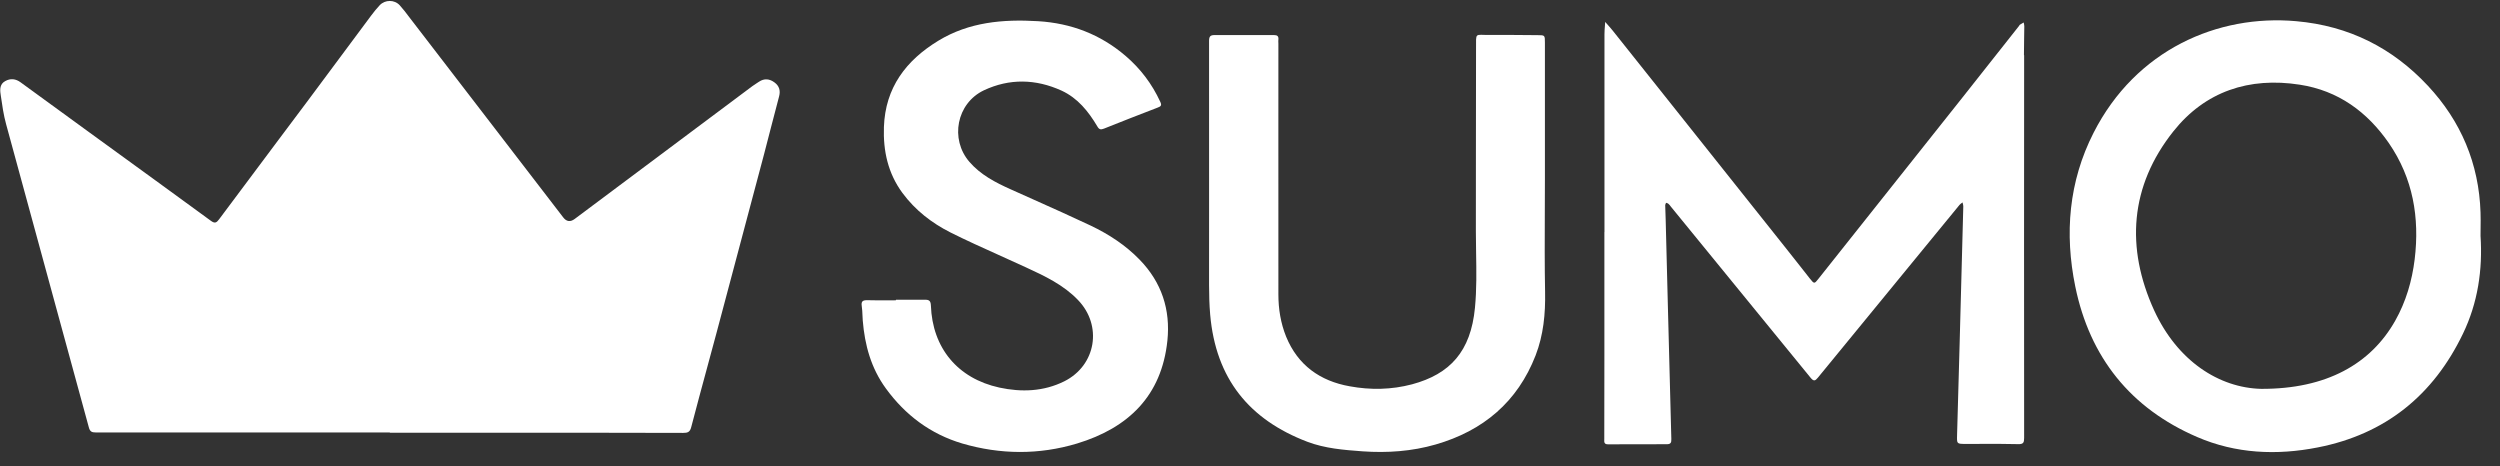
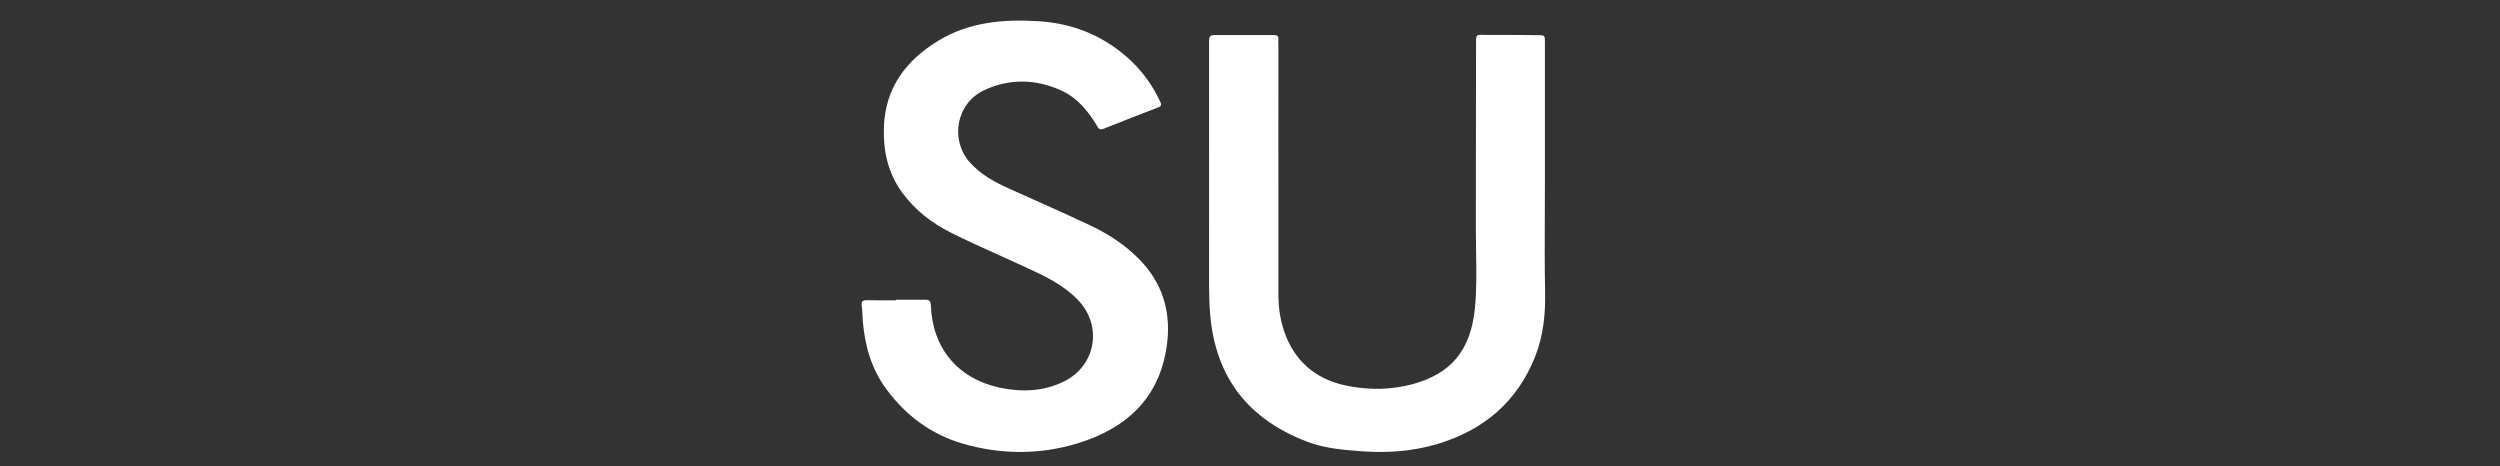
<svg xmlns="http://www.w3.org/2000/svg" width="118" height="22" viewBox="0 0 118 22" fill="none">
  <rect x="0" y="0" width="118" height="22" fill="#333333" stroke="none" />
-   <path d="M36.774 4.548C36.639 5.05 36.51 5.553 36.38 6.056C36.276 6.463 36.172 6.871 36.064 7.277L35.674 8.744L35.673 8.746C35.054 11.078 34.435 13.411 33.812 15.741C33.676 16.247 33.539 16.753 33.402 17.258L33.402 17.259C33.139 18.228 32.876 19.197 32.624 20.166C32.564 20.403 32.447 20.433 32.245 20.433C29.692 20.425 27.139 20.425 24.586 20.425C23.212 20.422 21.837 20.423 20.462 20.424C19.775 20.424 19.087 20.425 18.4 20.425V20.412C16.857 20.412 15.315 20.411 13.773 20.411C10.689 20.41 7.606 20.409 4.52 20.412C4.335 20.412 4.245 20.373 4.193 20.171C3.685 18.308 3.176 16.445 2.667 14.582C1.873 11.676 1.078 8.77 0.288 5.861C0.167 5.42 0.103 4.968 0.038 4.515L0.026 4.427C-0.009 4.203 0.004 3.958 0.245 3.829C0.495 3.687 0.745 3.717 0.977 3.889C1.605 4.347 2.233 4.804 2.86 5.261L2.861 5.261C3.317 5.593 3.773 5.925 4.228 6.257L4.753 6.638C6.493 7.901 8.229 9.161 9.962 10.428C10.147 10.562 10.225 10.506 10.341 10.351C11.277 9.094 12.216 7.841 13.155 6.587C13.625 5.961 14.095 5.334 14.564 4.707C15.057 4.046 15.548 3.385 16.039 2.724C16.529 2.064 17.02 1.403 17.513 0.742C17.642 0.57 17.776 0.402 17.926 0.243C18.18 -0.02 18.619 -0.024 18.869 0.251C19.023 0.419 19.164 0.606 19.303 0.791L19.304 0.791L19.304 0.792C19.329 0.824 19.353 0.856 19.377 0.888C20.578 2.451 21.779 4.012 22.98 5.573C24.181 7.135 25.383 8.697 26.584 10.261C26.739 10.464 26.92 10.489 27.126 10.334C29.925 8.246 32.719 6.158 35.513 4.065C35.579 4.017 35.648 3.972 35.718 3.927C35.753 3.904 35.788 3.882 35.823 3.859C36.072 3.691 36.322 3.717 36.554 3.889C36.778 4.053 36.847 4.272 36.774 4.548Z" fill="white" />
-   <path d="M95.539 2.606C95.534 8.625 95.534 14.643 95.539 20.662C95.539 20.89 95.508 20.972 95.246 20.963C94.648 20.947 94.052 20.95 93.456 20.952L93.455 20.952C93.231 20.953 93.008 20.954 92.783 20.954L92.771 20.954C92.566 20.952 92.464 20.951 92.414 20.899C92.365 20.848 92.368 20.746 92.374 20.541L92.374 20.528C92.418 19.09 92.456 17.648 92.495 16.206C92.554 14.106 92.608 12.007 92.663 9.911L92.667 9.74C92.667 9.696 92.656 9.649 92.644 9.604C92.64 9.587 92.636 9.571 92.633 9.554L92.622 9.562C92.614 9.568 92.606 9.574 92.597 9.58C92.557 9.609 92.516 9.638 92.486 9.675L91.938 10.344L91.935 10.347L91.934 10.348C89.892 12.836 87.847 15.328 85.809 17.82C85.676 17.984 85.607 18.01 85.456 17.825C83.263 15.132 81.065 12.444 78.867 9.756L78.861 9.748C78.826 9.701 78.792 9.653 78.749 9.619C78.729 9.599 78.696 9.589 78.664 9.58L78.649 9.576C78.645 9.574 78.641 9.573 78.637 9.572C78.633 9.584 78.627 9.597 78.622 9.609C78.61 9.637 78.598 9.666 78.598 9.692C78.6 9.803 78.605 9.915 78.609 10.027C78.613 10.142 78.618 10.257 78.62 10.372C78.656 11.759 78.691 13.146 78.726 14.532C78.778 16.595 78.83 18.657 78.887 20.722C78.895 20.903 78.848 20.967 78.671 20.967C77.75 20.967 76.829 20.967 75.903 20.972C75.713 20.975 75.717 20.865 75.721 20.749L75.721 20.742L75.722 20.725C75.722 20.72 75.722 20.714 75.722 20.709C75.722 20.705 75.722 20.7 75.722 20.696C75.727 19.389 75.727 18.087 75.727 16.784V10.954H75.731V1.62C75.731 1.478 75.742 1.338 75.753 1.199L75.753 1.198C75.757 1.144 75.762 1.089 75.765 1.035C75.791 1.064 75.818 1.094 75.844 1.124C75.944 1.237 76.045 1.35 76.14 1.47C77.1 2.676 78.061 3.882 79.021 5.088C80.749 7.258 82.477 9.428 84.203 11.599C84.46 11.918 84.712 12.239 84.964 12.561C85.117 12.757 85.271 12.954 85.426 13.149C85.633 13.408 85.637 13.403 85.831 13.158L92.572 4.673L95.298 1.224C95.3 1.22 95.302 1.217 95.304 1.213L95.306 1.209C95.315 1.193 95.323 1.178 95.336 1.168C95.397 1.129 95.457 1.095 95.517 1.061C95.519 1.072 95.522 1.083 95.525 1.094L95.525 1.095C95.536 1.144 95.547 1.193 95.547 1.246C95.546 1.426 95.543 1.607 95.539 1.788L95.539 1.789C95.535 2.062 95.53 2.335 95.53 2.606H95.539Z" fill="white" />
-   <path fill-rule="evenodd" clip-rule="evenodd" d="M117.084 10.762C117.083 10.885 117.081 11.009 117.081 11.134C117.185 12.732 116.956 14.29 116.25 15.754C114.851 18.66 112.587 20.494 109.401 21.118C107.468 21.501 105.526 21.415 103.705 20.627C100.558 19.271 98.638 16.86 97.954 13.528C97.441 11.031 97.644 8.569 98.815 6.27C100.812 2.343 104.683 0.669 108.381 1C110.873 1.22 112.927 2.262 114.593 4.044C116.156 5.714 117.008 7.725 117.081 10.032C117.09 10.272 117.087 10.514 117.084 10.76V10.762ZM113.056 15.134C113.564 14.234 113.848 13.253 113.973 12.237C114.21 10.273 113.895 8.414 112.755 6.756C111.734 5.28 110.365 4.276 108.549 3.997C106.159 3.626 104.084 4.311 102.582 6.201C100.528 8.784 100.33 11.698 101.673 14.643C102.771 17.037 104.739 18.307 106.728 18.354C109.81 18.367 111.907 17.174 113.056 15.134Z" fill="white" />
  <path d="M55.101 16.077C54.83 18.69 53.25 20.201 50.839 20.933C49.039 21.475 47.214 21.458 45.419 20.933C43.925 20.489 42.732 19.598 41.811 18.332C41.109 17.368 40.817 16.283 40.722 15.13C40.716 15.048 40.712 14.967 40.709 14.886C40.703 14.739 40.697 14.593 40.675 14.449C40.636 14.204 40.739 14.165 40.954 14.169C41.271 14.179 41.587 14.177 41.905 14.175C42.033 14.175 42.161 14.174 42.289 14.174V14.148C42.439 14.148 42.59 14.148 42.741 14.149C43.045 14.15 43.349 14.151 43.654 14.148C43.843 14.144 43.929 14.191 43.938 14.415C44.007 16.421 45.199 17.863 47.171 18.294C48.213 18.518 49.259 18.483 50.236 17.997C51.739 17.243 52.044 15.366 50.882 14.161C50.189 13.438 49.302 13.024 48.415 12.615C47.99 12.417 47.562 12.225 47.135 12.033C46.373 11.69 45.612 11.348 44.868 10.975C43.977 10.527 43.197 9.92 42.595 9.107C41.91 8.177 41.682 7.122 41.721 5.994C41.785 4.139 42.763 2.851 44.291 1.921C45.742 1.039 47.343 0.901 48.996 1C50.563 1.095 51.941 1.624 53.129 2.64C53.831 3.243 54.373 3.958 54.761 4.797C54.847 4.974 54.8 5.021 54.636 5.081C53.788 5.404 52.948 5.736 52.105 6.072C51.954 6.132 51.876 6.115 51.79 5.96C51.373 5.258 50.869 4.629 50.103 4.276C48.889 3.725 47.649 3.695 46.439 4.263C45.152 4.875 44.825 6.567 45.759 7.643C46.284 8.25 46.981 8.612 47.7 8.934C48.048 9.091 48.396 9.247 48.745 9.402C49.66 9.811 50.576 10.221 51.48 10.648C52.337 11.057 53.129 11.573 53.792 12.258C54.83 13.326 55.252 14.613 55.101 16.081V16.077Z" fill="white" />
  <path d="M67.762 20.98C70.005 20.334 71.628 18.97 72.481 16.774C72.851 15.814 72.95 14.807 72.928 13.769C72.904 12.521 72.91 11.274 72.915 10.026C72.917 9.492 72.92 8.957 72.92 8.422V2.016C72.92 1.663 72.92 1.659 72.575 1.659C72.36 1.658 72.144 1.656 71.929 1.654C71.393 1.649 70.857 1.644 70.319 1.65C69.955 1.655 69.794 1.616 69.723 1.68C69.653 1.742 69.671 1.903 69.669 2.3C69.664 4.024 69.664 5.748 69.663 7.473C69.663 8.622 69.662 9.771 69.661 10.919C69.661 11.254 69.666 11.589 69.672 11.925C69.687 12.795 69.701 13.666 69.618 14.527C69.42 16.593 68.438 17.657 66.651 18.139C65.678 18.397 64.688 18.414 63.707 18.233C62.303 17.984 61.257 17.235 60.706 15.892C60.448 15.254 60.34 14.583 60.34 13.898C60.337 11.272 60.338 8.644 60.339 6.016C60.34 4.703 60.34 3.389 60.34 2.076C60.34 2.053 60.339 2.03 60.338 2.007C60.336 1.962 60.334 1.917 60.34 1.874C60.357 1.711 60.293 1.655 60.129 1.655C59.195 1.659 58.261 1.659 57.327 1.655C57.124 1.655 57.068 1.723 57.068 1.934C57.071 4.494 57.07 7.052 57.069 9.611C57.069 10.891 57.068 12.17 57.068 13.45C57.068 13.915 57.081 14.38 57.12 14.845C57.383 17.881 58.971 19.809 61.705 20.851C62.544 21.169 63.427 21.238 64.314 21.303C65.485 21.385 66.643 21.303 67.762 20.98Z" fill="white" />
</svg>